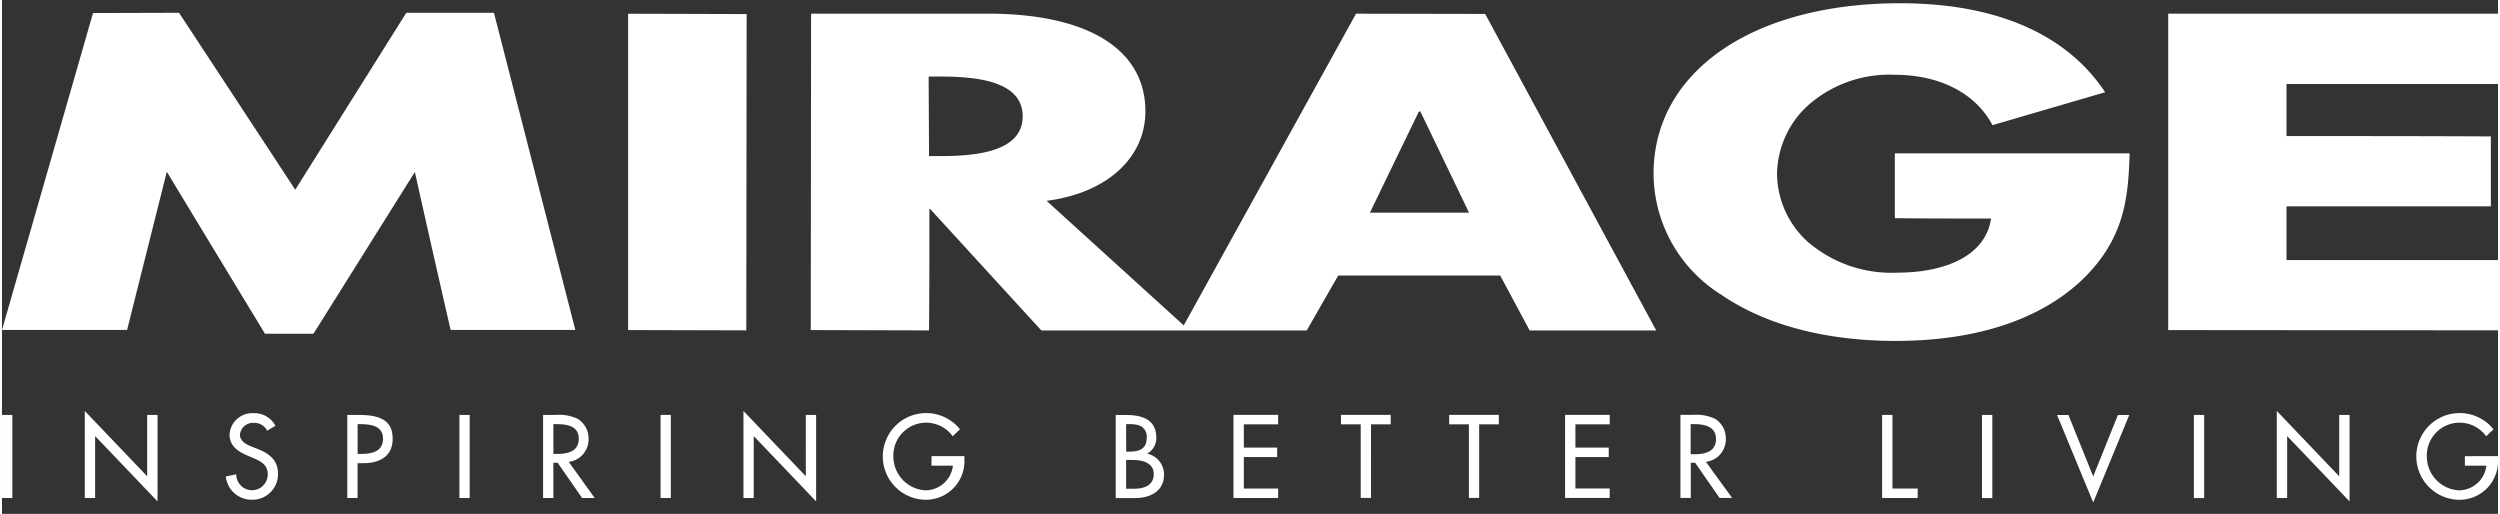
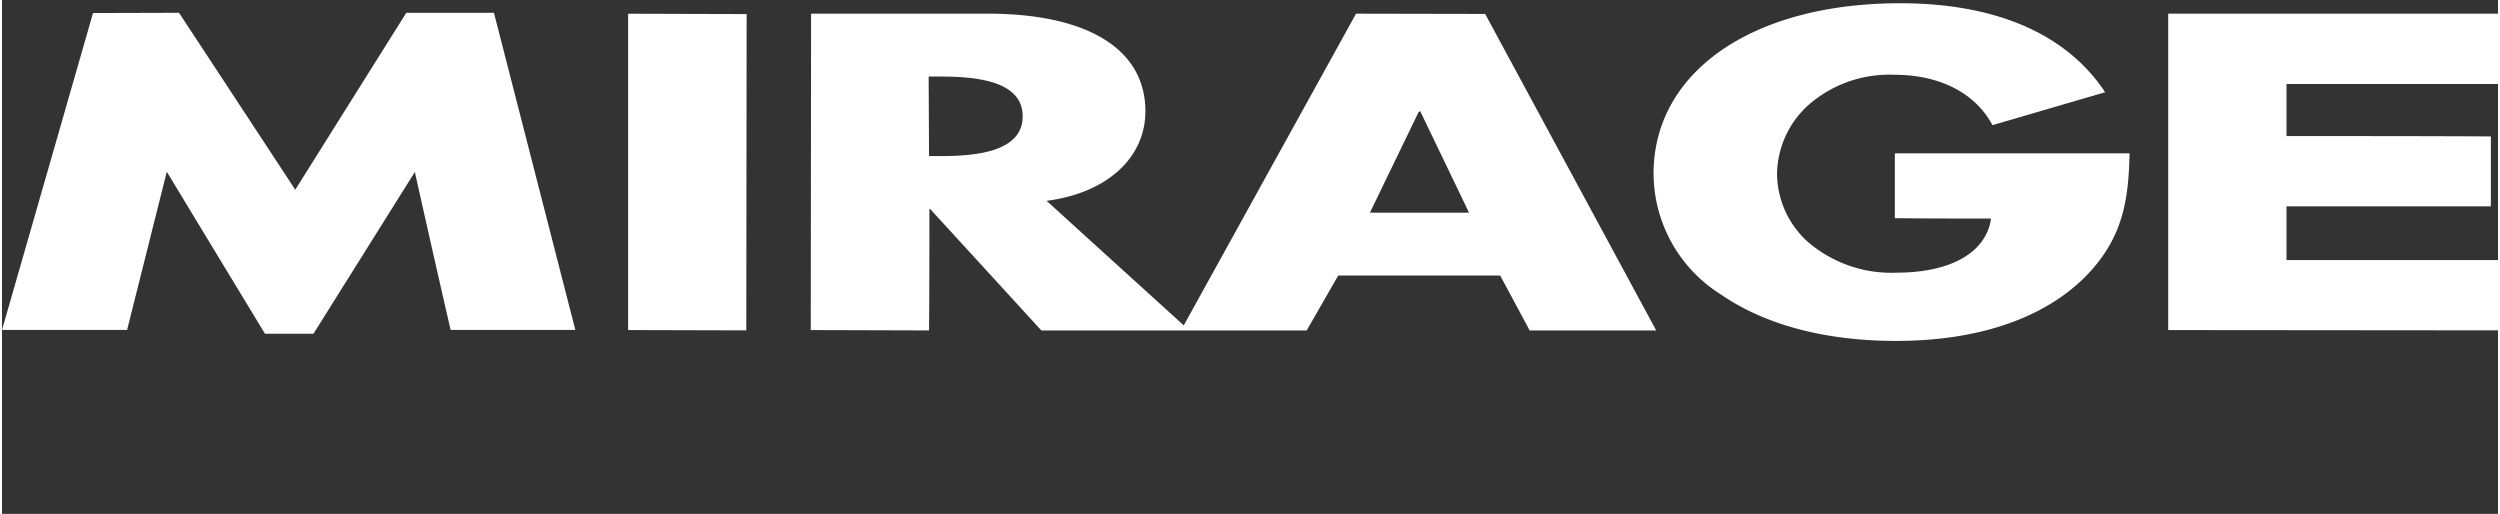
<svg xmlns="http://www.w3.org/2000/svg" viewBox="0 0 170 35" class="text-skin-base" width="180" height="37">
  <rect x="0" y="0" width="170" height="35" fill="#333333" stroke="none" />
  <path class="fill-current" d="M39.041,22.436,33.506.871H27.537L27.53.884Q23.752,6.9,19.974,12.922,16.025,6.9,12.057.871L6.2.888.011,22.437,0,22.47H8.526v-.018q1.349-5.376,2.7-10.754,3.333,5.508,6.687,11.033h3.307V22.72q3.45-5.5,6.9-11.006c.8,3.58,1.607,7.16,2.436,10.758h8.488ZM50.716.959,42.669.935l-.023.024v21.52l8.047.022Zm50.3-.01L92.222.932,80.488,22.161q-4.674-4.241-9.341-8.484c4.089-.523,6.728-2.913,6.728-6.1,0-4.227-3.921-6.648-10.762-6.648H55.106L55.084,22.48l8.056.024c.024-2.774.024-5.526.024-8.275h.048Q67,18.366,70.784,22.5l.007.006h18.07q1.083-1.884,2.146-3.738H102.04q1,1.856,2,3.725l.009.013h8.623l-.025-.036ZM63.918,10.631H63.14l-.027-5.393.027-.024h.778c2.4,0,5.6.282,5.6,2.707S66.322,10.631,63.918,10.631Zm29.247,3.852.021-.037L96.5,7.6l.1-.013,3.3,6.86.015.037ZM170,17.714H155.594V14.055h13.919V9.291c-4.657-.023-9.285-.023-13.919-.023V5.719H170V.931H147.537V22.48L170,22.5Zm-41.081-7.25v4.395c2.2.025,4.378.025,6.551.025-.321,2.308-2.732,3.688-6.445,3.688a8.725,8.725,0,0,1-6.045-2.11,6.321,6.321,0,0,1-2.085-4.6,6.446,6.446,0,0,1,2.028-4.609,8.348,8.348,0,0,1,5.977-2.16c3.063,0,5.493,1.238,6.659,3.413l.009.019,7.639-2.233.036-.009C140.609,2.3,135.786.221,129.273.221c-10.041,0-16.787,4.666-16.787,11.614a9.763,9.763,0,0,0,4.607,8.235c3,2.062,7.109,3.149,11.89,3.149,5.494,0,9.9-1.465,12.762-4.228,2.785-2.724,3.081-5.472,3.161-8.522v-.024H128.945Z" fill="#FFFFFF" />
-   <path class="fill-current" fill-rule="evenodd" d="M9.889,32.438l-4.25-4.449v5.928h.705V29.7l4.251,4.45v-5.89H9.889Zm44.859,0L50.5,27.989v5.928H51.2V29.7l4.25,4.45v-5.89h-.705ZM24.328,28.26h-.81v5.657h.7V31.546h.407c1.074,0,1.982-.458,1.982-1.65C26.611,28.859,26.069,28.26,24.328,28.26Zm.12,2.656h-.226V28.889h.189a3.911,3.911,0,0,1,.591.038c.508.079.949.311.949.953C25.951,30.768,25.17,30.916,24.448,30.916Zm6.707,3h.7V28.259h-.7Zm13.7,0h.7V28.259h-.7ZM0,33.917H.705V28.259H0Zm17.4-3.346H17.4l-.406-.158c-.353-.135-.788-.368-.788-.811a.891.891,0,0,1,.946-.8.976.976,0,0,1,.91.533l.562-.338a1.617,1.617,0,0,0-1.457-.855,1.552,1.552,0,0,0-1.142.38A1.552,1.552,0,0,0,15.5,29.6c0,.788.585,1.156,1.232,1.434l.39.165c.489.206.977.466.977,1.074a1.072,1.072,0,0,1-.292.78,1.07,1.07,0,0,1-.763.335,1.071,1.071,0,0,1-.418-.079,1.054,1.054,0,0,1-.354-.235,1.072,1.072,0,0,1-.314-.771l-.713.149a1.762,1.762,0,0,0,1.749,1.583A1.743,1.743,0,0,0,18.8,32.274C18.8,31.328,18.2,30.891,17.4,30.571Zm22.18.358a1.541,1.541,0,0,0,.371-1.056h0a1.569,1.569,0,0,0-.743-1.351,3,3,0,0,0-1.5-.262h-.855v5.658h.7v-2.4h.293l1.667,2.4h.856L38.6,31.455A1.537,1.537,0,0,0,39.584,30.929Zm-1.8-.014h-.226V28.888h.189c.7,0,1.54.1,1.54.991S38.511,30.915,37.789,30.915Zm25.524.8h1.464a1.9,1.9,0,0,1-1.857,1.682,2.313,2.313,0,0,1-2.2-2.312,2.233,2.233,0,0,1,4.041-1.373l.495-.474a2.953,2.953,0,1,0-2.381,4.8,2.629,2.629,0,0,0,2.683-2.746v-.225H63.313Zm79.125.736-1.688-4.187h-.774l2.462,5.958,2.456-5.958h-.774Zm-7.576,1.471h.705V28.259h-.705Zm14.433,0h.7V28.259h-.7Zm18.457-2.852v.645h1.465a1.9,1.9,0,0,1-1.857,1.682,2.313,2.313,0,0,1-2.2-2.312,2.233,2.233,0,0,1,4.041-1.373l.5-.474a2.953,2.953,0,1,0-2.38,4.8A2.626,2.626,0,0,0,170,31.29v-.225ZM78.01,30.9h0v-.01a1.218,1.218,0,0,0,.608-1.073c0-1.276-1.006-1.553-2.072-1.553h-.691v5.658h1.322c1,0,1.967-.45,1.967-1.583A1.453,1.453,0,0,0,78.01,30.9Zm-1.448-2.014h.2a3,3,0,0,1,.4.023,1.166,1.166,0,0,1,.444.141.806.806,0,0,1,.359.764c0,.793-.549.946-1.217.946h-.18Zm.541,4.4h-.541V31.327H77c.631,0,1.444.165,1.444.961S77.754,33.287,77.1,33.286Zm51.654-5.027h-.706v5.658h2.425v-.645h-1.719Zm30.427,4.179-4.25-4.449v5.928h.705V29.7l4.25,4.45v-5.89h-.705ZM83.875,33.917h3.04v-.645H84.58V31.131h2.269v-.644H84.58V28.9h2.335v-.644h-3.04ZM91.2,28.9h1.341v5.014h.7V28.9h1.342v-.644H91.194Zm15.259,5.014h3.04v-.645h-2.336V31.131h2.27v-.644h-2.27V28.9H109.5v-.644h-3.04ZM98.567,28.9h1.341v5.014h.7V28.9h1.341v-.644H98.56Zm18.47,2.027a1.533,1.533,0,0,0,.372-1.057h0a1.565,1.565,0,0,0-.742-1.351,3,3,0,0,0-1.495-.262h-.856v5.658h.706v-2.4h.293l1.667,2.4h.855l-1.787-2.462A1.538,1.538,0,0,0,117.037,30.93Zm-1.8.008h-.225v-2.05h.188c.7,0,1.539.128,1.539,1.013S115.968,30.939,115.239,30.938Z" fill="#FFFFFF" />
</svg>